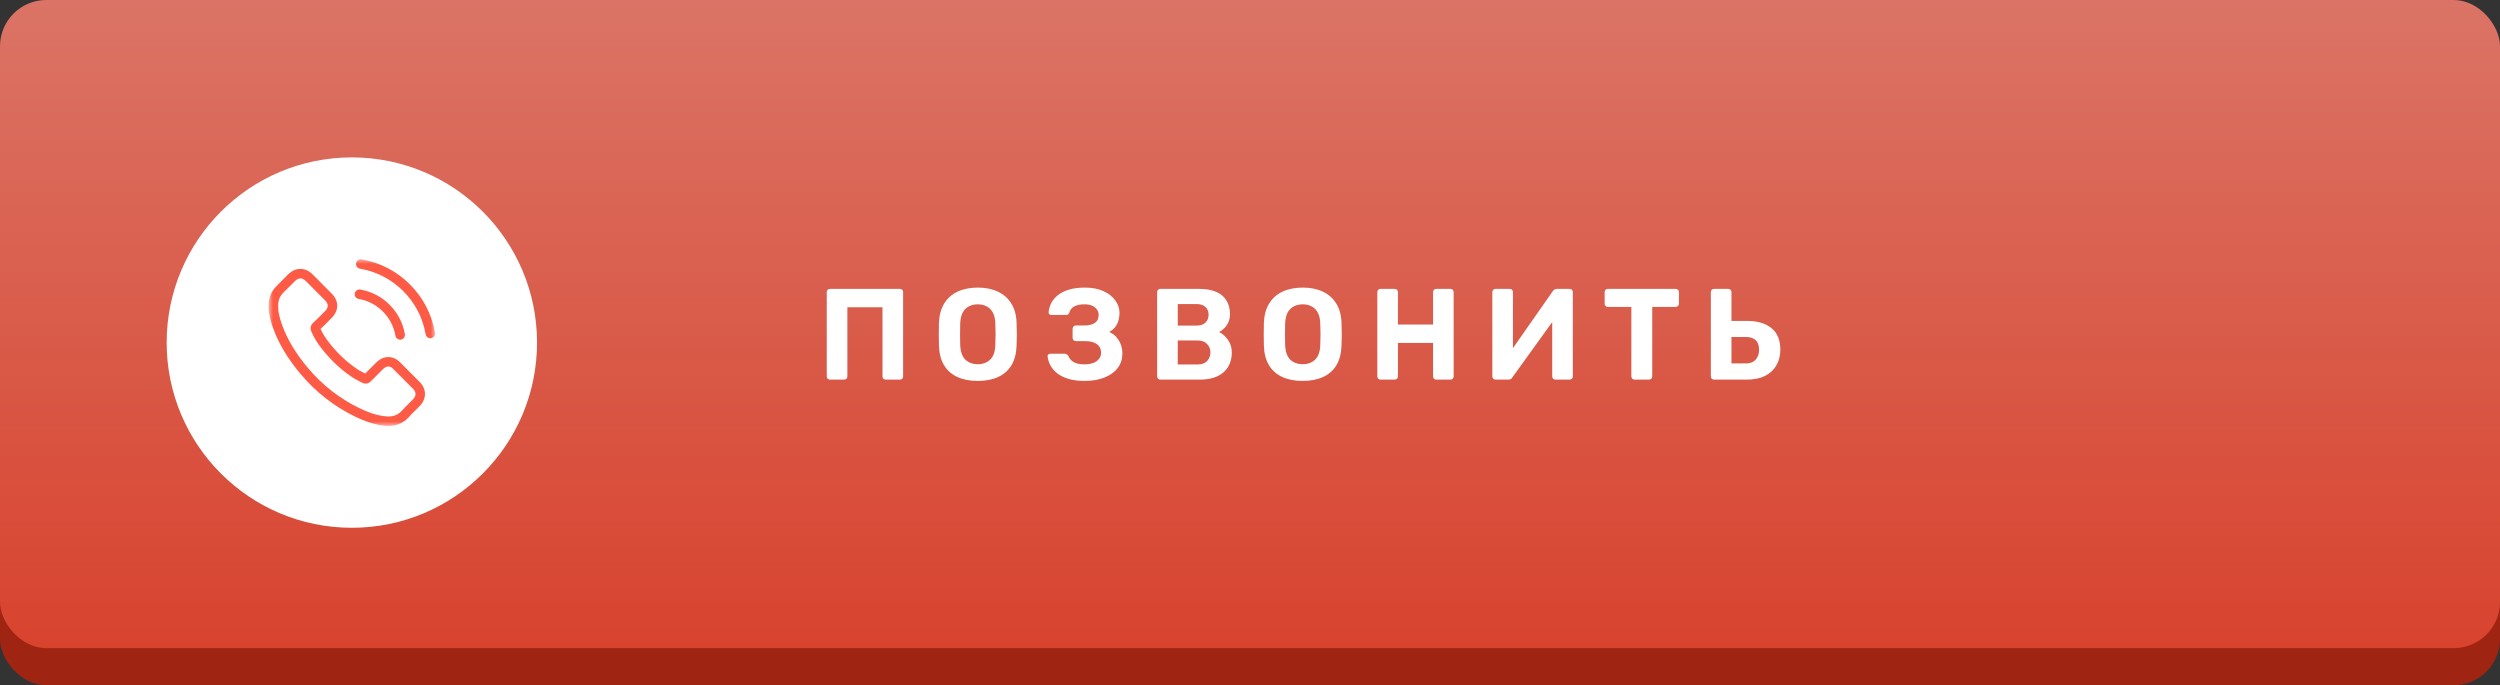
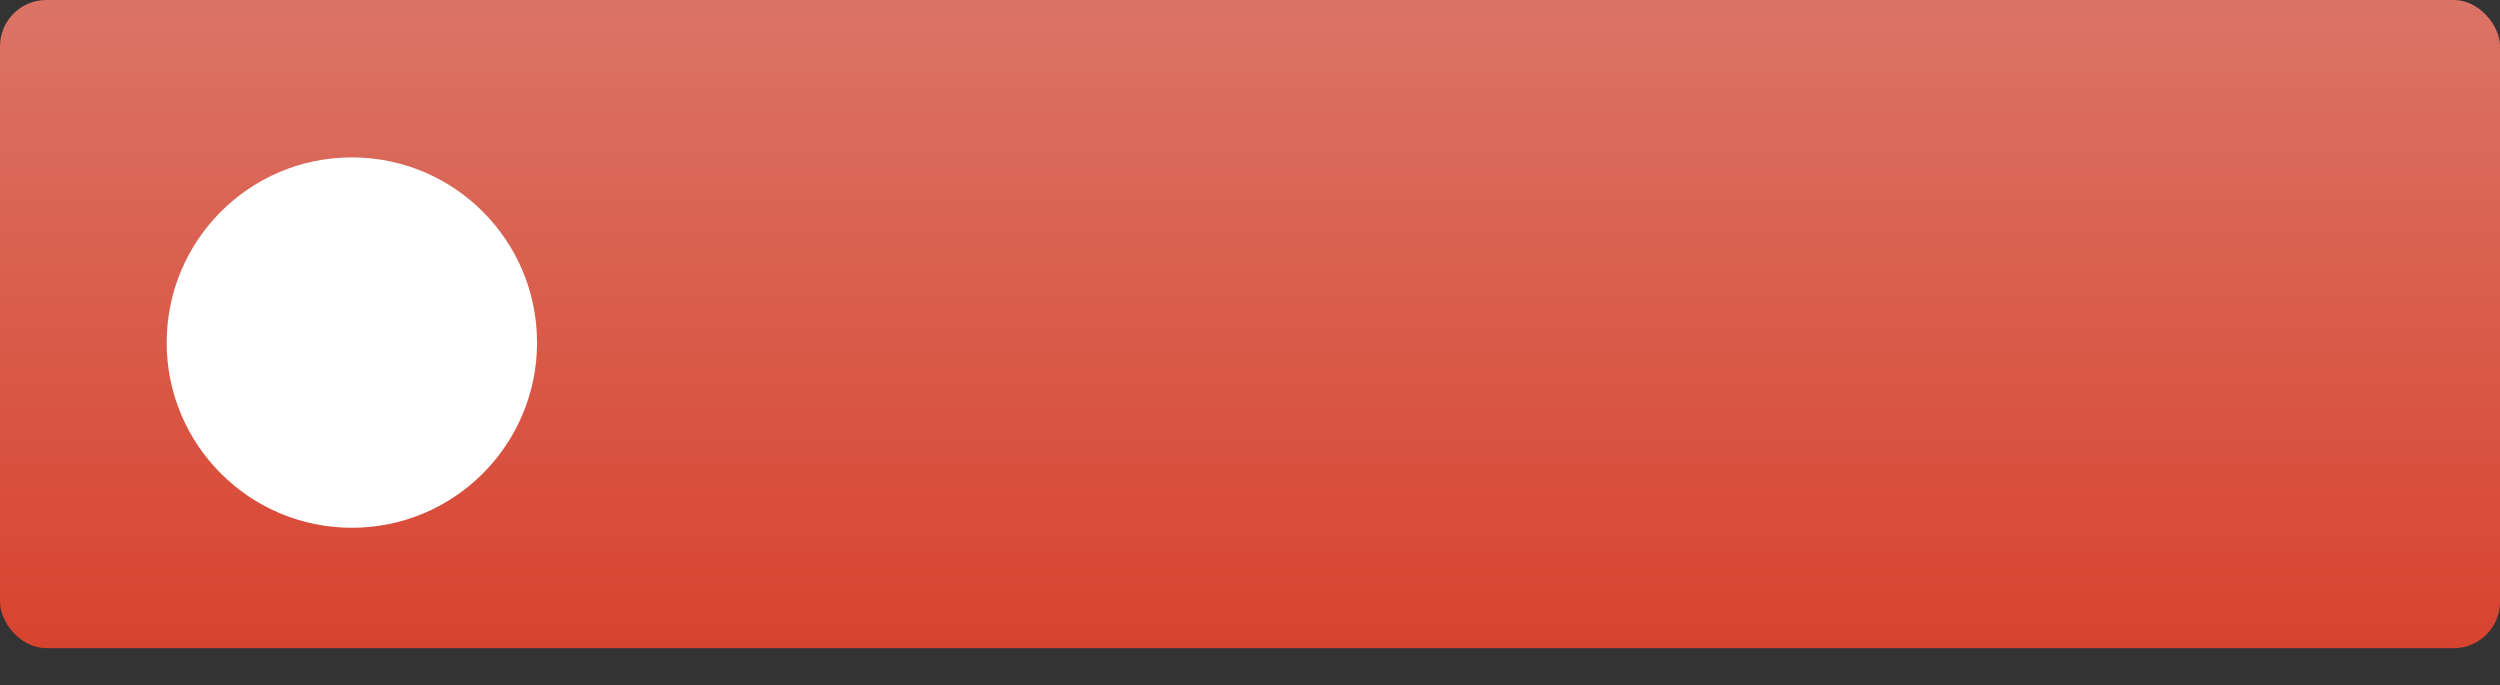
<svg xmlns="http://www.w3.org/2000/svg" width="270" height="74" viewBox="0 0 270 74" fill="none">
  <rect x="0" y="0" width="270" height="74" fill="#333333" stroke="none" />
-   <rect y="4" width="270" height="70" rx="5" fill="#A02412" />
  <rect width="270" height="70" rx="5" fill="url(#paint0_linear_245_43)" />
-   <path d="M89.64 41C89.538 41 89.454 40.967 89.388 40.902C89.323 40.837 89.29 40.753 89.29 40.65V31.55C89.29 31.447 89.323 31.363 89.388 31.298C89.454 31.233 89.538 31.2 89.64 31.2H97.186C97.289 31.2 97.373 31.233 97.438 31.298C97.504 31.363 97.536 31.447 97.536 31.55V40.65C97.536 40.753 97.504 40.837 97.438 40.902C97.373 40.967 97.289 41 97.186 41H95.66C95.558 41 95.474 40.967 95.408 40.902C95.343 40.837 95.31 40.753 95.31 40.65V33.188H91.516V40.65C91.516 40.753 91.484 40.837 91.418 40.902C91.353 40.967 91.269 41 91.166 41H89.64ZM105.605 41.14C104.755 41.14 104.023 41 103.407 40.72C102.791 40.44 102.31 40.02 101.965 39.46C101.619 38.891 101.433 38.177 101.405 37.318C101.395 36.917 101.391 36.52 101.391 36.128C101.391 35.727 101.395 35.321 101.405 34.91C101.433 34.07 101.619 33.365 101.965 32.796C102.319 32.217 102.805 31.783 103.421 31.494C104.046 31.205 104.774 31.06 105.605 31.06C106.426 31.06 107.145 31.205 107.761 31.494C108.386 31.783 108.876 32.217 109.231 32.796C109.585 33.365 109.772 34.07 109.791 34.91C109.809 35.321 109.819 35.727 109.819 36.128C109.819 36.52 109.809 36.917 109.791 37.318C109.763 38.177 109.576 38.891 109.231 39.46C108.885 40.02 108.405 40.44 107.789 40.72C107.173 41 106.445 41.14 105.605 41.14ZM105.605 39.334C106.146 39.334 106.589 39.171 106.935 38.844C107.289 38.508 107.476 37.976 107.495 37.248C107.513 36.837 107.523 36.455 107.523 36.1C107.523 35.736 107.513 35.353 107.495 34.952C107.485 34.467 107.397 34.07 107.229 33.762C107.061 33.454 106.837 33.23 106.557 33.09C106.286 32.941 105.969 32.866 105.605 32.866C105.241 32.866 104.919 32.941 104.639 33.09C104.359 33.23 104.135 33.454 103.967 33.762C103.808 34.07 103.719 34.467 103.701 34.952C103.691 35.353 103.687 35.736 103.687 36.1C103.687 36.455 103.691 36.837 103.701 37.248C103.729 37.976 103.915 38.508 104.261 38.844C104.606 39.171 105.054 39.334 105.605 39.334ZM117.142 41.14C116.47 41.14 115.887 41.065 115.392 40.916C114.898 40.767 114.492 40.566 114.174 40.314C113.857 40.062 113.614 39.777 113.446 39.46C113.278 39.133 113.176 38.811 113.138 38.494C113.129 38.41 113.157 38.34 113.222 38.284C113.288 38.228 113.362 38.2 113.446 38.2H114.958C115.061 38.2 115.145 38.223 115.21 38.27C115.276 38.307 115.336 38.373 115.392 38.466C115.495 38.727 115.686 38.942 115.966 39.11C116.246 39.269 116.624 39.348 117.1 39.348C117.464 39.348 117.782 39.301 118.052 39.208C118.323 39.105 118.533 38.961 118.682 38.774C118.841 38.587 118.92 38.363 118.92 38.102C118.92 37.691 118.766 37.379 118.458 37.164C118.16 36.949 117.744 36.842 117.212 36.842H116.19C116.088 36.842 116.004 36.809 115.938 36.744C115.873 36.669 115.84 36.581 115.84 36.478V35.526C115.84 35.423 115.873 35.335 115.938 35.26C116.004 35.185 116.088 35.148 116.19 35.148H117.17C117.609 35.148 117.964 35.059 118.234 34.882C118.514 34.695 118.654 34.401 118.654 34C118.654 33.776 118.589 33.58 118.458 33.412C118.328 33.235 118.15 33.099 117.926 33.006C117.702 32.913 117.436 32.866 117.128 32.866C116.671 32.866 116.302 32.941 116.022 33.09C115.742 33.239 115.565 33.463 115.49 33.762C115.453 33.855 115.406 33.921 115.35 33.958C115.294 33.995 115.215 34.014 115.112 34.014H113.544C113.46 34.014 113.386 33.986 113.32 33.93C113.264 33.874 113.241 33.804 113.25 33.72C113.278 33.384 113.372 33.057 113.53 32.74C113.698 32.413 113.936 32.129 114.244 31.886C114.552 31.634 114.949 31.433 115.434 31.284C115.92 31.135 116.498 31.06 117.17 31.06C117.964 31.06 118.636 31.191 119.186 31.452C119.746 31.704 120.171 32.04 120.46 32.46C120.759 32.871 120.908 33.319 120.908 33.804C120.908 34.047 120.876 34.299 120.81 34.56C120.745 34.812 120.633 35.05 120.474 35.274C120.325 35.489 120.101 35.68 119.802 35.848C120.157 36.016 120.432 36.226 120.628 36.478C120.834 36.73 120.983 37.001 121.076 37.29C121.17 37.579 121.216 37.878 121.216 38.186C121.216 38.774 121.053 39.287 120.726 39.726C120.4 40.165 119.928 40.51 119.312 40.762C118.706 41.014 117.982 41.14 117.142 41.14ZM125.321 41C125.218 41 125.134 40.967 125.069 40.902C125.004 40.837 124.971 40.753 124.971 40.65V31.55C124.971 31.447 125.004 31.363 125.069 31.298C125.134 31.233 125.218 31.2 125.321 31.2H129.479C130.254 31.2 130.888 31.312 131.383 31.536C131.878 31.76 132.242 32.077 132.475 32.488C132.718 32.899 132.839 33.379 132.839 33.93C132.839 34.275 132.774 34.579 132.643 34.84C132.522 35.101 132.368 35.316 132.181 35.484C132.004 35.652 131.831 35.778 131.663 35.862C132.027 36.03 132.344 36.31 132.615 36.702C132.895 37.085 133.035 37.542 133.035 38.074C133.035 38.662 132.904 39.175 132.643 39.614C132.382 40.053 131.994 40.393 131.481 40.636C130.968 40.879 130.342 41 129.605 41H125.321ZM127.197 39.362H129.339C129.796 39.362 130.142 39.236 130.375 38.984C130.608 38.723 130.725 38.415 130.725 38.06C130.725 37.696 130.604 37.393 130.361 37.15C130.128 36.898 129.787 36.772 129.339 36.772H127.197V39.362ZM127.197 35.162H129.213C129.652 35.162 129.978 35.055 130.193 34.84C130.417 34.616 130.529 34.331 130.529 33.986C130.529 33.641 130.417 33.365 130.193 33.16C129.978 32.945 129.652 32.838 129.213 32.838H127.197V35.162ZM140.698 41.14C139.848 41.14 139.116 41 138.5 40.72C137.884 40.44 137.403 40.02 137.058 39.46C136.712 38.891 136.526 38.177 136.498 37.318C136.488 36.917 136.484 36.52 136.484 36.128C136.484 35.727 136.488 35.321 136.498 34.91C136.526 34.07 136.712 33.365 137.058 32.796C137.412 32.217 137.898 31.783 138.514 31.494C139.139 31.205 139.867 31.06 140.698 31.06C141.519 31.06 142.238 31.205 142.854 31.494C143.479 31.783 143.969 32.217 144.324 32.796C144.678 33.365 144.865 34.07 144.884 34.91C144.902 35.321 144.912 35.727 144.912 36.128C144.912 36.52 144.902 36.917 144.884 37.318C144.856 38.177 144.669 38.891 144.324 39.46C143.978 40.02 143.498 40.44 142.882 40.72C142.266 41 141.538 41.14 140.698 41.14ZM140.698 39.334C141.239 39.334 141.682 39.171 142.028 38.844C142.382 38.508 142.569 37.976 142.588 37.248C142.606 36.837 142.616 36.455 142.616 36.1C142.616 35.736 142.606 35.353 142.588 34.952C142.578 34.467 142.49 34.07 142.322 33.762C142.154 33.454 141.93 33.23 141.65 33.09C141.379 32.941 141.062 32.866 140.698 32.866C140.334 32.866 140.012 32.941 139.732 33.09C139.452 33.23 139.228 33.454 139.06 33.762C138.901 34.07 138.812 34.467 138.794 34.952C138.784 35.353 138.78 35.736 138.78 36.1C138.78 36.455 138.784 36.837 138.794 37.248C138.822 37.976 139.008 38.508 139.354 38.844C139.699 39.171 140.147 39.334 140.698 39.334ZM149.099 41C148.997 41 148.913 40.967 148.847 40.902C148.782 40.837 148.749 40.753 148.749 40.65V31.55C148.749 31.447 148.782 31.363 148.847 31.298C148.913 31.233 148.997 31.2 149.099 31.2H150.625C150.728 31.2 150.812 31.233 150.877 31.298C150.943 31.363 150.975 31.447 150.975 31.55V35.05H154.769V31.55C154.769 31.447 154.802 31.363 154.867 31.298C154.933 31.233 155.017 31.2 155.119 31.2H156.645C156.748 31.2 156.832 31.233 156.897 31.298C156.963 31.363 156.995 31.447 156.995 31.55V40.65C156.995 40.753 156.963 40.837 156.897 40.902C156.832 40.967 156.748 41 156.645 41H155.119C155.017 41 154.933 40.967 154.867 40.902C154.802 40.837 154.769 40.753 154.769 40.65V37.038H150.975V40.65C150.975 40.753 150.943 40.837 150.877 40.902C150.812 40.967 150.728 41 150.625 41H149.099ZM161.522 41C161.419 41 161.335 40.967 161.27 40.902C161.204 40.827 161.172 40.743 161.172 40.65V31.55C161.172 31.447 161.204 31.363 161.27 31.298C161.344 31.233 161.428 31.2 161.522 31.2H163.048C163.15 31.2 163.234 31.233 163.3 31.298C163.365 31.363 163.398 31.447 163.398 31.55V37.598L167.696 31.452C167.742 31.387 167.798 31.331 167.864 31.284C167.938 31.228 168.032 31.2 168.144 31.2H169.516C169.618 31.2 169.702 31.233 169.768 31.298C169.833 31.363 169.866 31.447 169.866 31.55V40.65C169.866 40.753 169.833 40.837 169.768 40.902C169.702 40.967 169.618 41 169.516 41H167.99C167.896 41 167.812 40.967 167.738 40.902C167.672 40.837 167.64 40.753 167.64 40.65V34.784L163.342 40.748C163.314 40.804 163.267 40.86 163.202 40.916C163.136 40.972 163.038 41 162.908 41H161.522ZM176.537 41C176.435 41 176.351 40.967 176.285 40.902C176.22 40.837 176.187 40.753 176.187 40.65V33.146H173.639C173.546 33.146 173.467 33.113 173.401 33.048C173.336 32.983 173.303 32.903 173.303 32.81V31.55C173.303 31.447 173.336 31.363 173.401 31.298C173.467 31.233 173.546 31.2 173.639 31.2H180.975C181.078 31.2 181.162 31.233 181.227 31.298C181.293 31.363 181.325 31.447 181.325 31.55V32.81C181.325 32.903 181.293 32.983 181.227 33.048C181.162 33.113 181.078 33.146 180.975 33.146H178.441V40.65C178.441 40.753 178.409 40.837 178.343 40.902C178.278 40.967 178.194 41 178.091 41H176.537ZM185.122 41C185.019 41 184.935 40.967 184.87 40.902C184.805 40.837 184.772 40.753 184.772 40.65V31.55C184.772 31.447 184.805 31.363 184.87 31.298C184.935 31.233 185.019 31.2 185.122 31.2H186.648C186.751 31.2 186.835 31.233 186.9 31.298C186.965 31.363 186.998 31.447 186.998 31.55V34.658H188.65C189.798 34.658 190.689 34.919 191.324 35.442C191.959 35.955 192.276 36.735 192.276 37.78C192.276 38.396 192.136 38.951 191.856 39.446C191.585 39.931 191.179 40.314 190.638 40.594C190.097 40.865 189.434 41 188.65 41H185.122ZM186.998 39.25H188.58C189.028 39.25 189.373 39.115 189.616 38.844C189.859 38.564 189.98 38.209 189.98 37.78C189.98 37.313 189.859 36.968 189.616 36.744C189.373 36.511 189.028 36.394 188.58 36.394H186.998V39.25Z" fill="white" />
  <path d="M38 57C49.046 57 58 48.046 58 37C58 25.954 49.046 17 38 17C26.954 17 18 25.954 18 37C18 48.046 26.954 57 38 57Z" fill="white" />
  <mask id="mask0_245_43" style="mask-type:luminance" maskUnits="userSpaceOnUse" x="29" y="28" width="18" height="18">
-     <path d="M47 28H29V46H47V28Z" fill="white" />
-   </mask>
+     </mask>
  <g mask="url(#mask0_245_43)">
    <path d="M43.226 39.15C42.857 38.767 42.413 38.561 41.942 38.561C41.474 38.561 41.026 38.763 40.642 39.146L39.442 40.343C39.343 40.29 39.244 40.24 39.149 40.191C39.013 40.123 38.883 40.058 38.773 39.99C37.649 39.276 36.627 38.345 35.647 37.141C35.172 36.54 34.853 36.035 34.621 35.522C34.932 35.237 35.221 34.941 35.502 34.656C35.609 34.55 35.715 34.439 35.822 34.333C36.619 33.535 36.619 32.502 35.822 31.704L34.784 30.667C34.667 30.549 34.545 30.428 34.431 30.306C34.203 30.07 33.964 29.827 33.717 29.599C33.348 29.235 32.908 29.041 32.444 29.041C31.981 29.041 31.532 29.235 31.152 29.599C31.149 29.603 31.149 29.603 31.145 29.607L29.853 30.91C29.367 31.396 29.09 31.989 29.029 32.677C28.938 33.786 29.264 34.819 29.515 35.495C30.131 37.156 31.05 38.694 32.421 40.343C34.085 42.33 36.087 43.899 38.374 45.005C39.248 45.419 40.414 45.909 41.718 45.992C41.797 45.996 41.881 46 41.957 46C42.834 46 43.572 45.684 44.149 45.058C44.153 45.05 44.16 45.046 44.164 45.039C44.362 44.799 44.59 44.583 44.829 44.351C44.992 44.195 45.16 44.032 45.323 43.861C45.699 43.47 45.897 43.014 45.897 42.547C45.897 42.075 45.695 41.623 45.311 41.243L43.226 39.15ZM44.586 43.151C44.582 43.154 44.582 43.151 44.586 43.151C44.438 43.31 44.286 43.455 44.122 43.614C43.875 43.85 43.625 44.096 43.389 44.374C43.005 44.784 42.553 44.978 41.961 44.978C41.904 44.978 41.843 44.978 41.786 44.974C40.658 44.902 39.609 44.461 38.823 44.085C36.672 43.044 34.784 41.566 33.215 39.693C31.92 38.132 31.054 36.688 30.48 35.138C30.127 34.192 29.998 33.455 30.055 32.76C30.093 32.316 30.264 31.947 30.579 31.632L31.874 30.336C32.06 30.162 32.258 30.067 32.452 30.067C32.691 30.067 32.885 30.211 33.006 30.333C33.01 30.336 33.014 30.34 33.018 30.344C33.249 30.561 33.47 30.785 33.702 31.024C33.819 31.146 33.941 31.267 34.062 31.393L35.1 32.43C35.502 32.832 35.502 33.205 35.1 33.607C34.989 33.718 34.883 33.828 34.773 33.934C34.454 34.261 34.15 34.565 33.819 34.861C33.812 34.869 33.804 34.873 33.8 34.88C33.474 35.207 33.535 35.526 33.603 35.742C33.607 35.754 33.61 35.765 33.614 35.777C33.884 36.43 34.264 37.045 34.841 37.779L34.845 37.782C35.894 39.074 36.999 40.081 38.219 40.852C38.374 40.951 38.534 41.031 38.686 41.107C38.823 41.175 38.952 41.24 39.062 41.308C39.077 41.316 39.092 41.327 39.108 41.335C39.237 41.399 39.358 41.43 39.484 41.43C39.799 41.43 39.997 41.232 40.061 41.167L41.36 39.868C41.49 39.739 41.695 39.583 41.934 39.583C42.17 39.583 42.363 39.731 42.481 39.861C42.485 39.864 42.485 39.864 42.489 39.868L44.582 41.961C44.973 42.349 44.973 42.748 44.586 43.151Z" fill="#FD5B45" />
    <path d="M38.728 32.282C39.723 32.449 40.627 32.92 41.349 33.642C42.071 34.363 42.538 35.268 42.709 36.263C42.751 36.514 42.968 36.688 43.215 36.688C43.245 36.688 43.272 36.685 43.302 36.681C43.583 36.635 43.769 36.369 43.724 36.088C43.518 34.884 42.949 33.786 42.079 32.916C41.209 32.046 40.111 31.476 38.906 31.271C38.625 31.225 38.363 31.412 38.314 31.689C38.264 31.966 38.447 32.236 38.728 32.282Z" fill="#FD5B45" />
-     <path d="M46.979 35.94C46.641 33.957 45.706 32.153 44.27 30.716C42.834 29.28 41.03 28.346 39.047 28.008C38.77 27.958 38.507 28.148 38.458 28.426C38.412 28.707 38.599 28.969 38.88 29.018C40.65 29.319 42.265 30.158 43.549 31.438C44.833 32.722 45.669 34.337 45.969 36.107C46.011 36.358 46.227 36.533 46.474 36.533C46.504 36.533 46.531 36.529 46.561 36.525C46.839 36.483 47.029 36.218 46.979 35.94Z" fill="#FD5B45" />
  </g>
  <defs>
    <linearGradient id="paint0_linear_245_43" x1="135" y1="0" x2="135" y2="70" gradientUnits="userSpaceOnUse">
      <stop stop-color="#DB7466" />
      <stop offset="1" stop-color="#D8432E" />
    </linearGradient>
  </defs>
</svg>